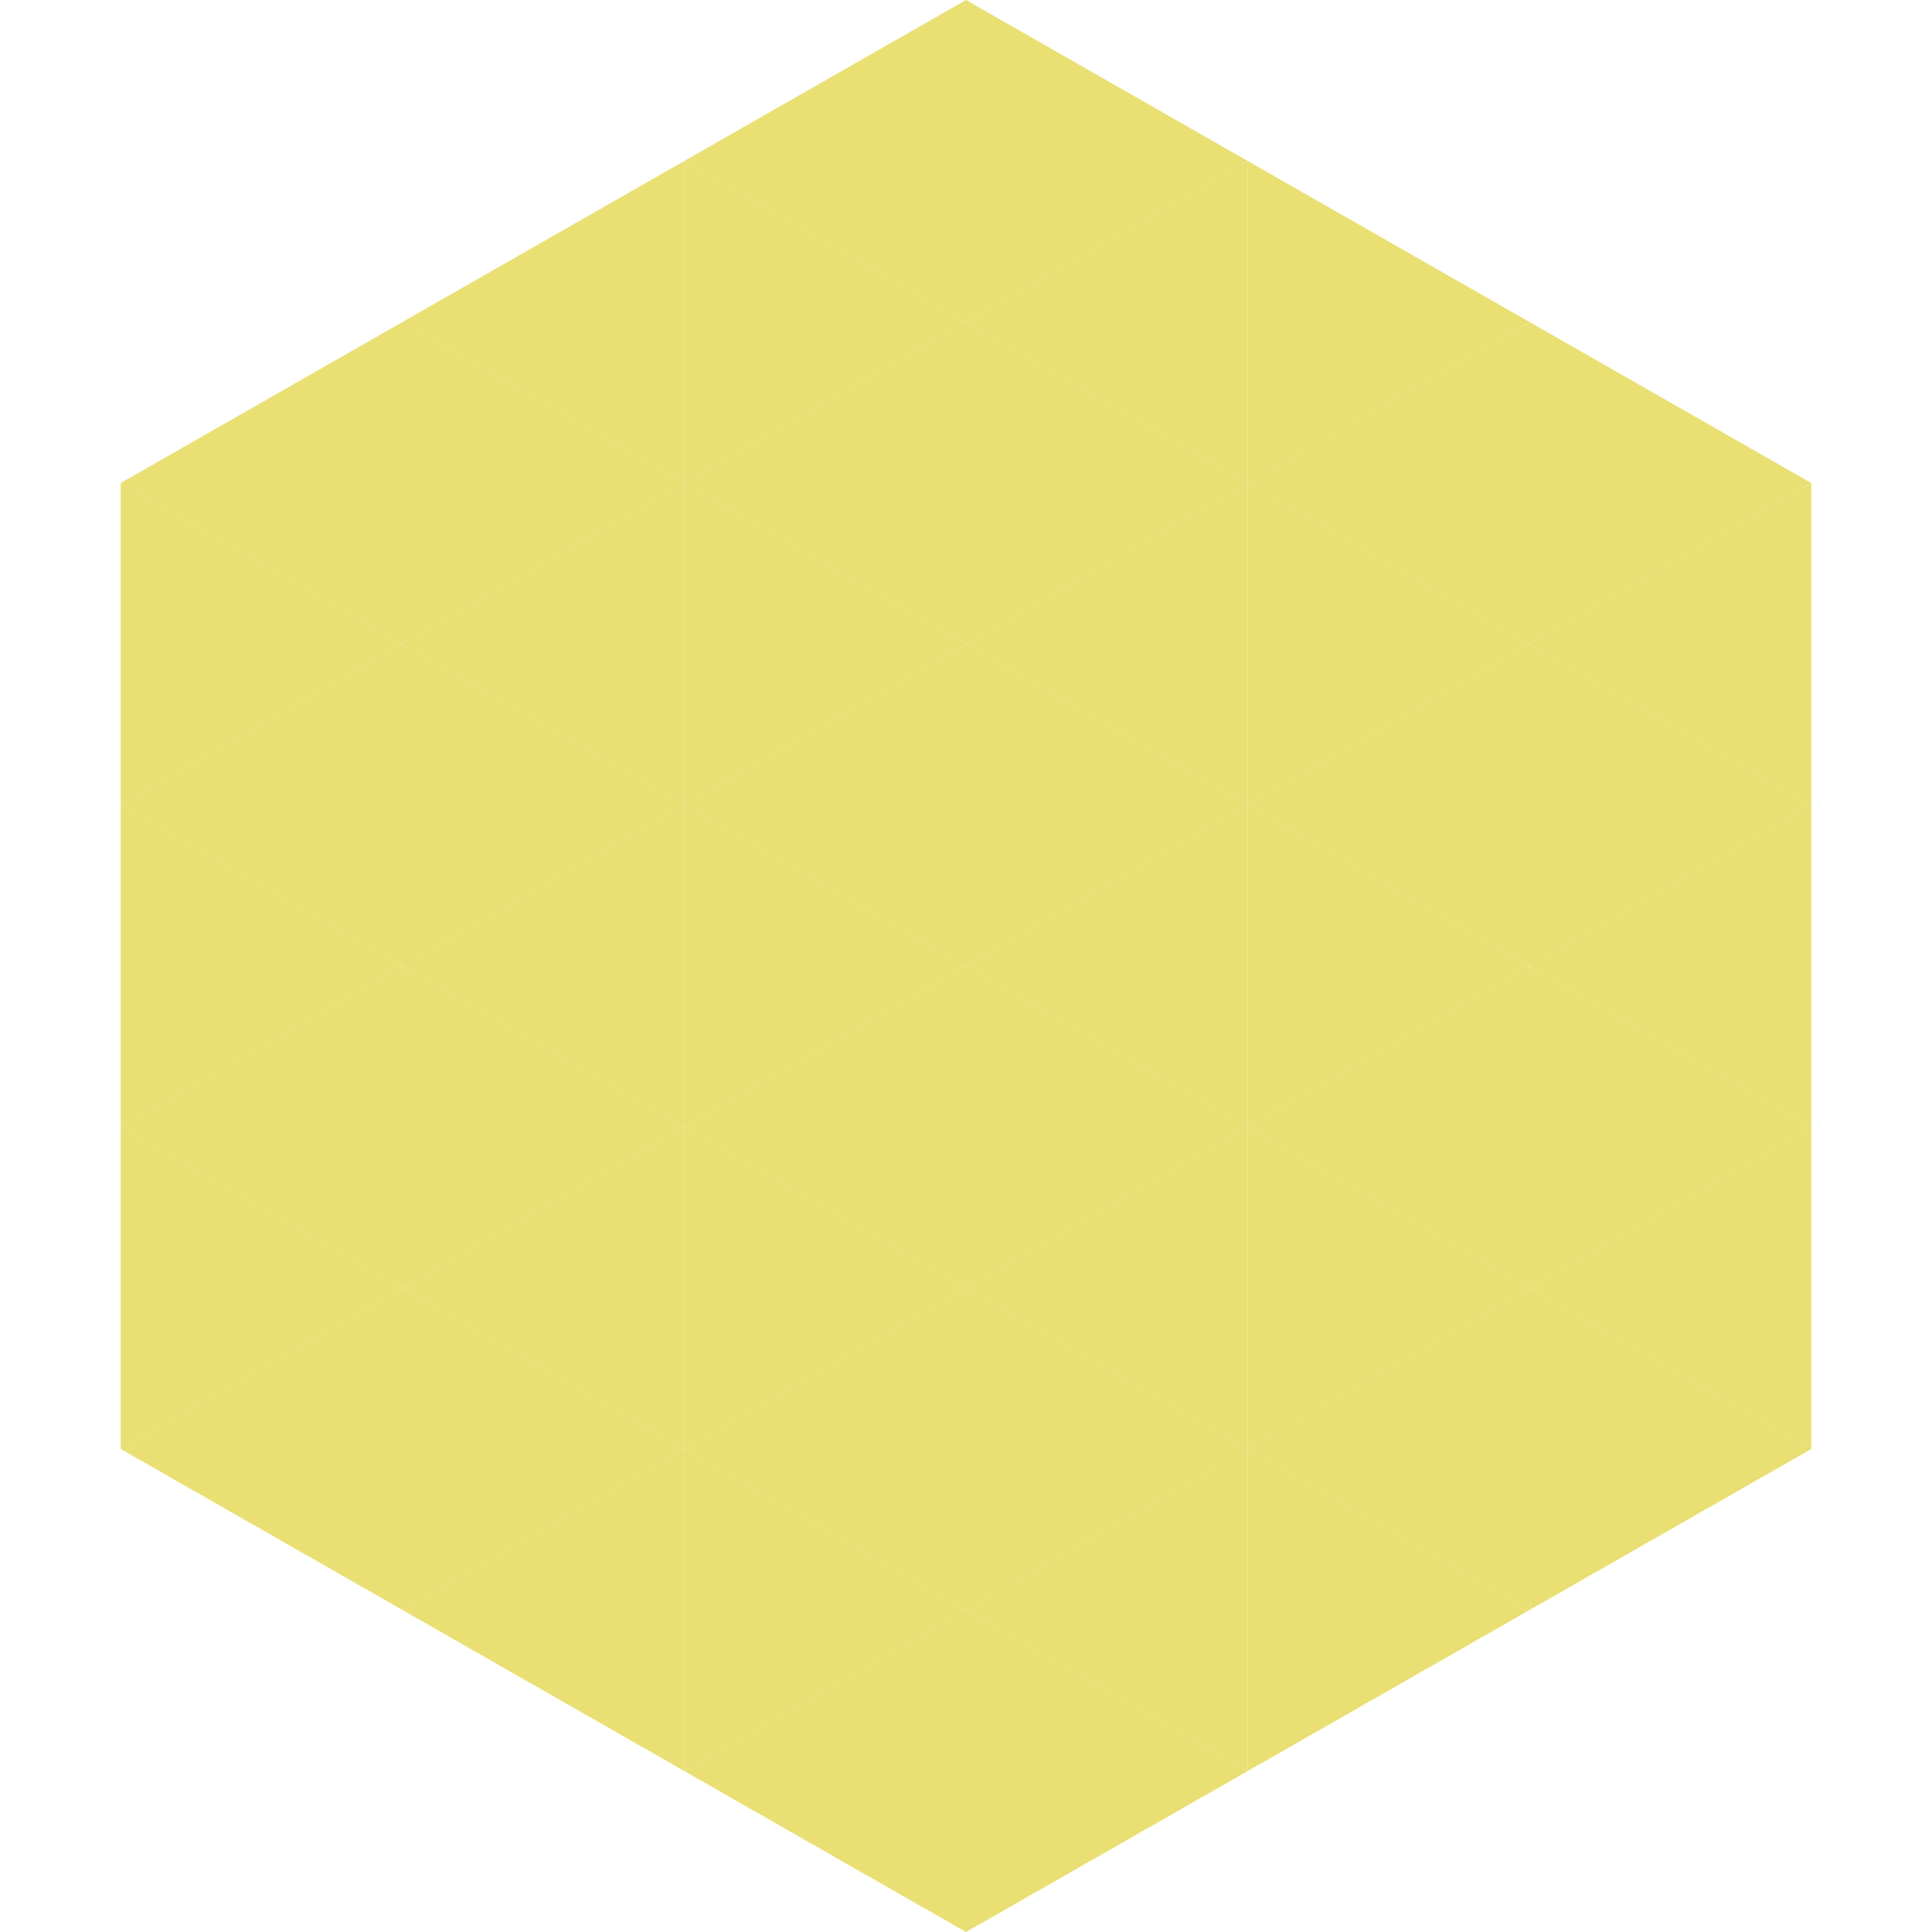
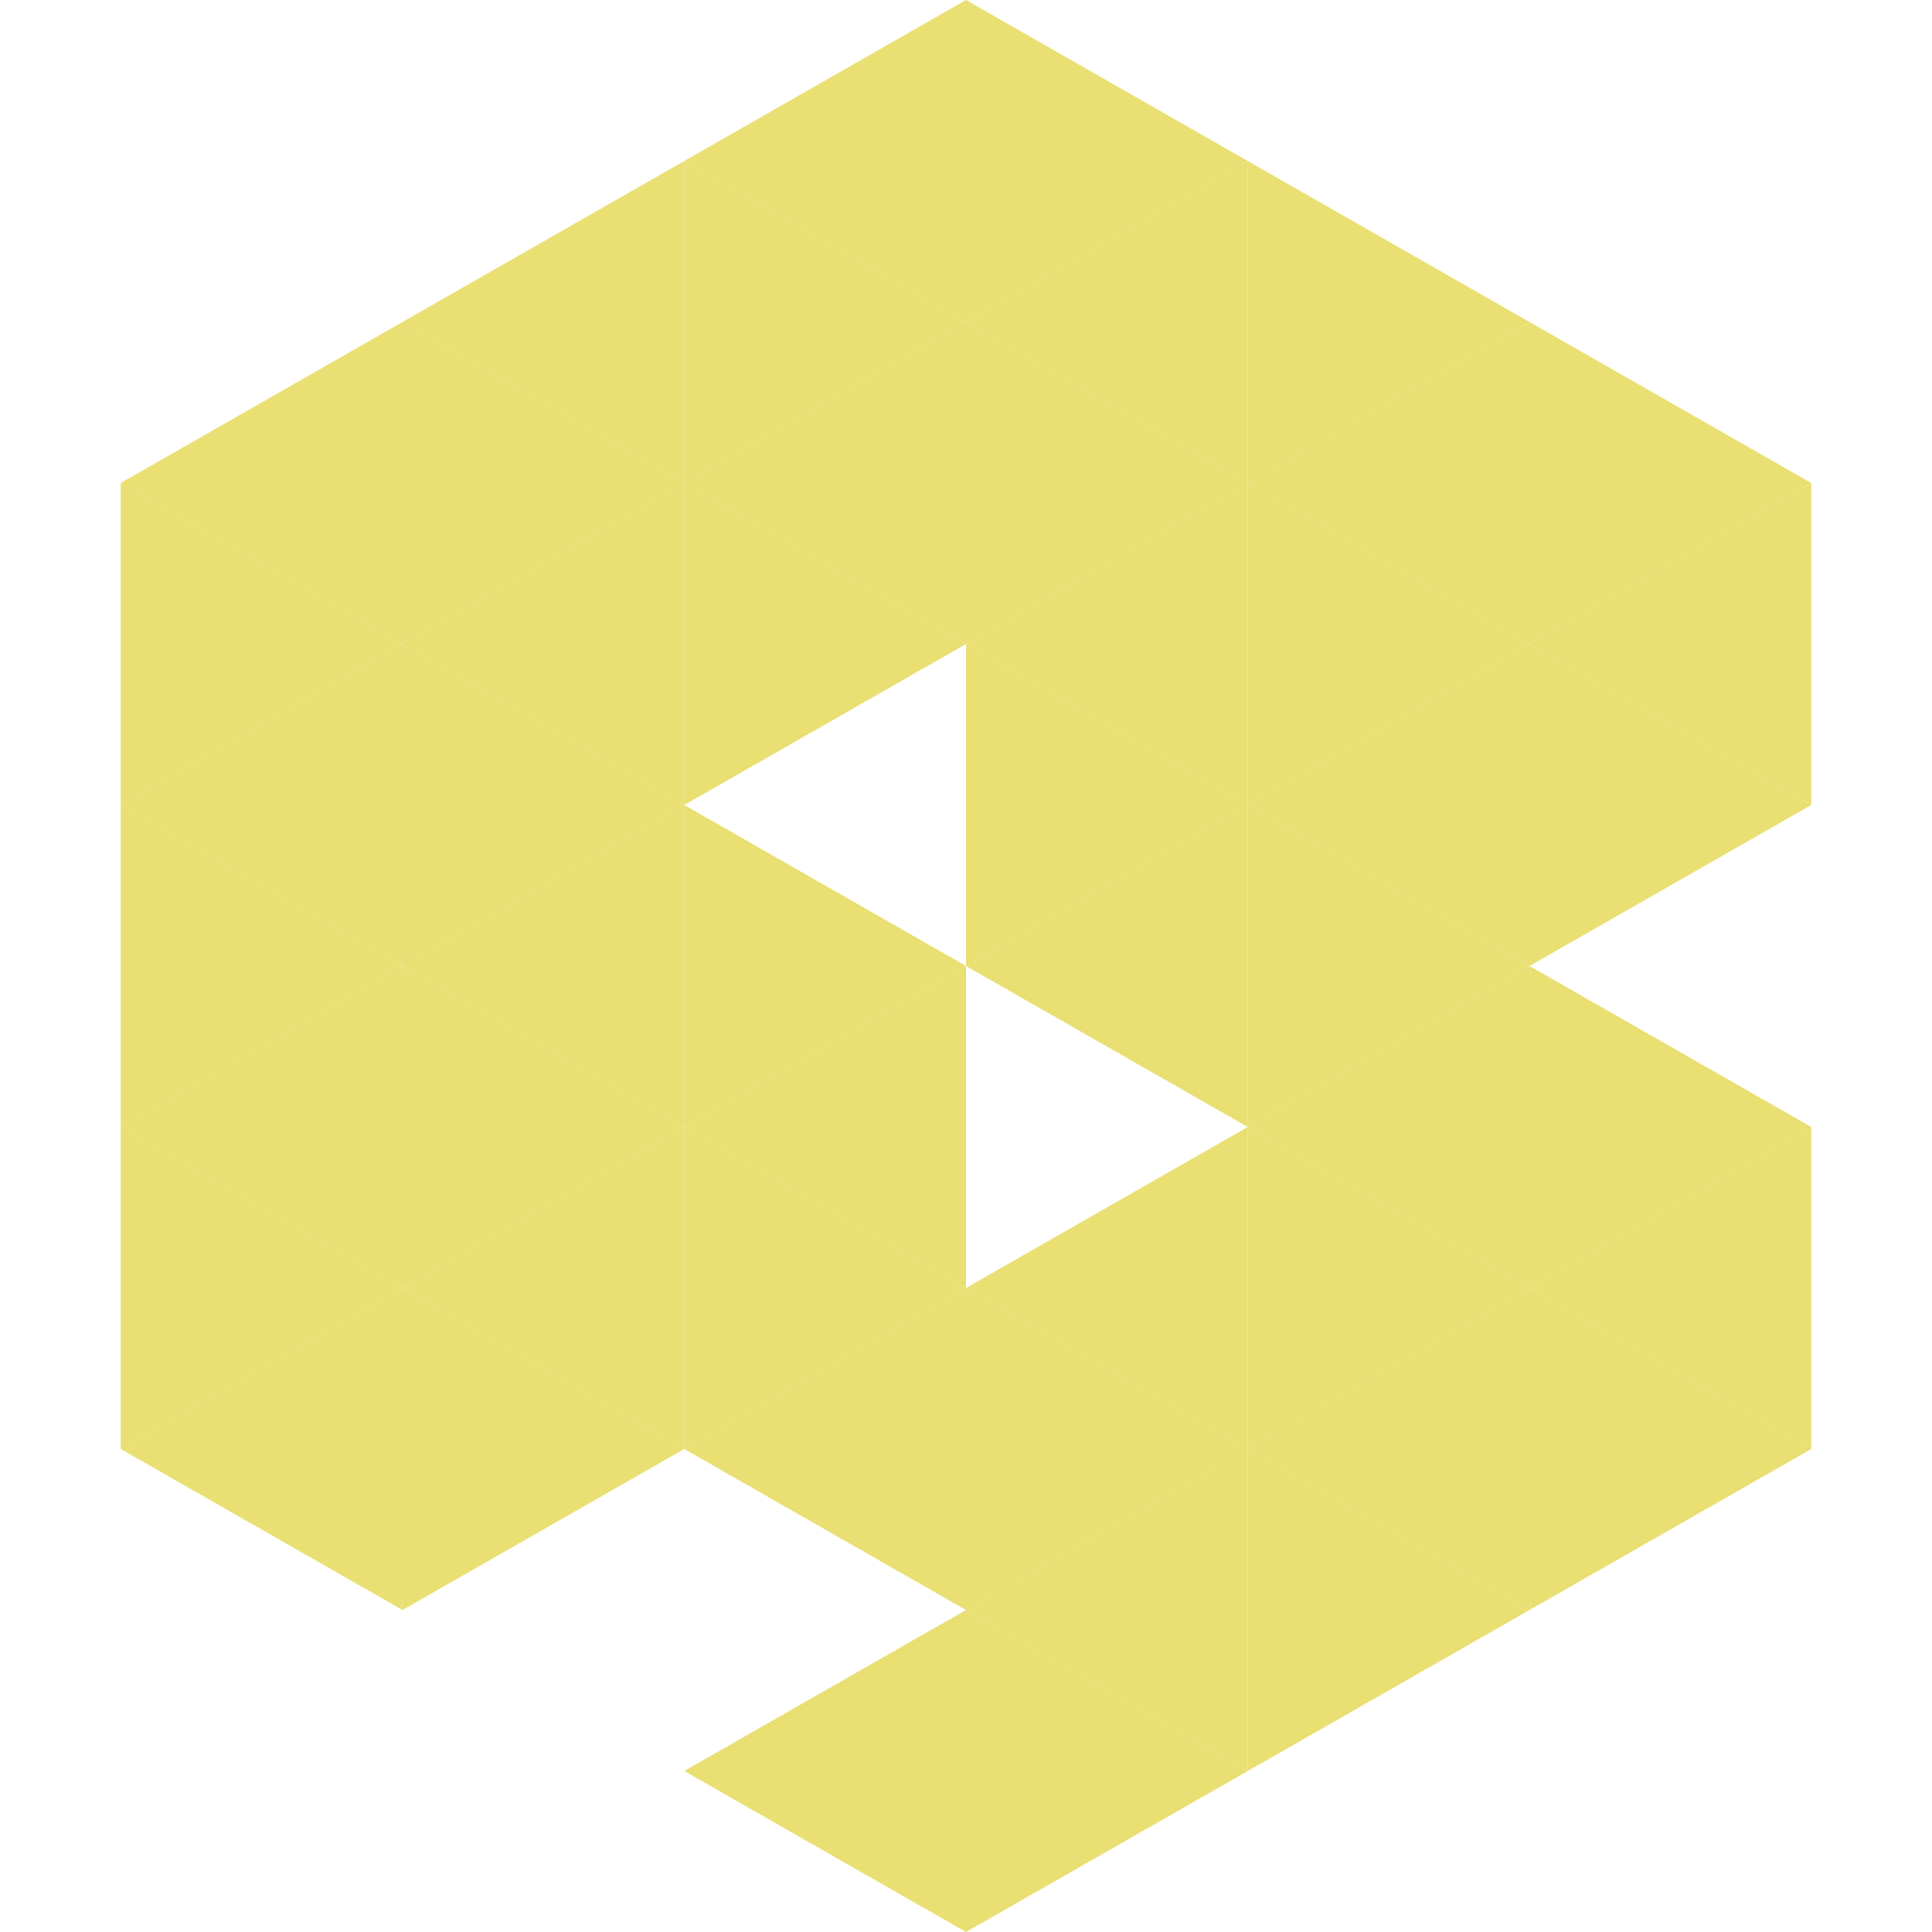
<svg xmlns="http://www.w3.org/2000/svg" width="240" height="240">
  <polygon points="50,40 15,60 50,80" style="fill:rgb(233,223,114)" />
  <polygon points="190,40 225,60 190,80" style="fill:rgb(233,223,114)" />
  <polygon points="15,60 50,80 15,100" style="fill:rgb(233,223,114)" />
  <polygon points="225,60 190,80 225,100" style="fill:rgb(233,223,114)" />
  <polygon points="50,80 15,100 50,120" style="fill:rgb(233,223,114)" />
  <polygon points="190,80 225,100 190,120" style="fill:rgb(233,223,114)" />
  <polygon points="15,100 50,120 15,140" style="fill:rgb(233,223,114)" />
-   <polygon points="225,100 190,120 225,140" style="fill:rgb(233,223,114)" />
  <polygon points="50,120 15,140 50,160" style="fill:rgb(233,223,114)" />
  <polygon points="190,120 225,140 190,160" style="fill:rgb(233,223,114)" />
  <polygon points="15,140 50,160 15,180" style="fill:rgb(233,223,114)" />
  <polygon points="225,140 190,160 225,180" style="fill:rgb(233,223,114)" />
  <polygon points="50,160 15,180 50,200" style="fill:rgb(233,223,114)" />
  <polygon points="190,160 225,180 190,200" style="fill:rgb(233,223,114)" />
  <polygon points="15,180 50,200 15,220" style="fill:rgb(255,255,255); fill-opacity:0" />
  <polygon points="225,180 190,200 225,220" style="fill:rgb(255,255,255); fill-opacity:0" />
  <polygon points="50,0 85,20 50,40" style="fill:rgb(255,255,255); fill-opacity:0" />
  <polygon points="190,0 155,20 190,40" style="fill:rgb(255,255,255); fill-opacity:0" />
  <polygon points="85,20 50,40 85,60" style="fill:rgb(233,223,114)" />
  <polygon points="155,20 190,40 155,60" style="fill:rgb(233,223,114)" />
  <polygon points="50,40 85,60 50,80" style="fill:rgb(233,223,114)" />
  <polygon points="190,40 155,60 190,80" style="fill:rgb(233,223,114)" />
  <polygon points="85,60 50,80 85,100" style="fill:rgb(233,223,114)" />
  <polygon points="155,60 190,80 155,100" style="fill:rgb(233,223,114)" />
  <polygon points="50,80 85,100 50,120" style="fill:rgb(233,223,114)" />
  <polygon points="190,80 155,100 190,120" style="fill:rgb(233,223,114)" />
  <polygon points="85,100 50,120 85,140" style="fill:rgb(233,223,114)" />
  <polygon points="155,100 190,120 155,140" style="fill:rgb(233,223,114)" />
  <polygon points="50,120 85,140 50,160" style="fill:rgb(233,223,114)" />
  <polygon points="190,120 155,140 190,160" style="fill:rgb(233,223,114)" />
  <polygon points="85,140 50,160 85,180" style="fill:rgb(233,223,114)" />
  <polygon points="155,140 190,160 155,180" style="fill:rgb(233,223,114)" />
  <polygon points="50,160 85,180 50,200" style="fill:rgb(233,223,114)" />
  <polygon points="190,160 155,180 190,200" style="fill:rgb(233,223,114)" />
-   <polygon points="85,180 50,200 85,220" style="fill:rgb(233,223,114)" />
  <polygon points="155,180 190,200 155,220" style="fill:rgb(233,223,114)" />
  <polygon points="120,0 85,20 120,40" style="fill:rgb(233,223,114)" />
  <polygon points="120,0 155,20 120,40" style="fill:rgb(233,223,114)" />
  <polygon points="85,20 120,40 85,60" style="fill:rgb(233,223,114)" />
  <polygon points="155,20 120,40 155,60" style="fill:rgb(233,223,114)" />
  <polygon points="120,40 85,60 120,80" style="fill:rgb(233,223,114)" />
  <polygon points="120,40 155,60 120,80" style="fill:rgb(233,223,114)" />
  <polygon points="85,60 120,80 85,100" style="fill:rgb(233,223,114)" />
  <polygon points="155,60 120,80 155,100" style="fill:rgb(233,223,114)" />
-   <polygon points="120,80 85,100 120,120" style="fill:rgb(233,223,114)" />
  <polygon points="120,80 155,100 120,120" style="fill:rgb(233,223,114)" />
  <polygon points="85,100 120,120 85,140" style="fill:rgb(233,223,114)" />
  <polygon points="155,100 120,120 155,140" style="fill:rgb(233,223,114)" />
  <polygon points="120,120 85,140 120,160" style="fill:rgb(233,223,114)" />
-   <polygon points="120,120 155,140 120,160" style="fill:rgb(233,223,114)" />
  <polygon points="85,140 120,160 85,180" style="fill:rgb(233,223,114)" />
  <polygon points="155,140 120,160 155,180" style="fill:rgb(233,223,114)" />
  <polygon points="120,160 85,180 120,200" style="fill:rgb(233,223,114)" />
  <polygon points="120,160 155,180 120,200" style="fill:rgb(233,223,114)" />
-   <polygon points="85,180 120,200 85,220" style="fill:rgb(233,223,114)" />
  <polygon points="155,180 120,200 155,220" style="fill:rgb(233,223,114)" />
  <polygon points="120,200 85,220 120,240" style="fill:rgb(233,223,114)" />
  <polygon points="120,200 155,220 120,240" style="fill:rgb(233,223,114)" />
  <polygon points="85,220 120,240 85,260" style="fill:rgb(255,255,255); fill-opacity:0" />
  <polygon points="155,220 120,240 155,260" style="fill:rgb(255,255,255); fill-opacity:0" />
</svg>